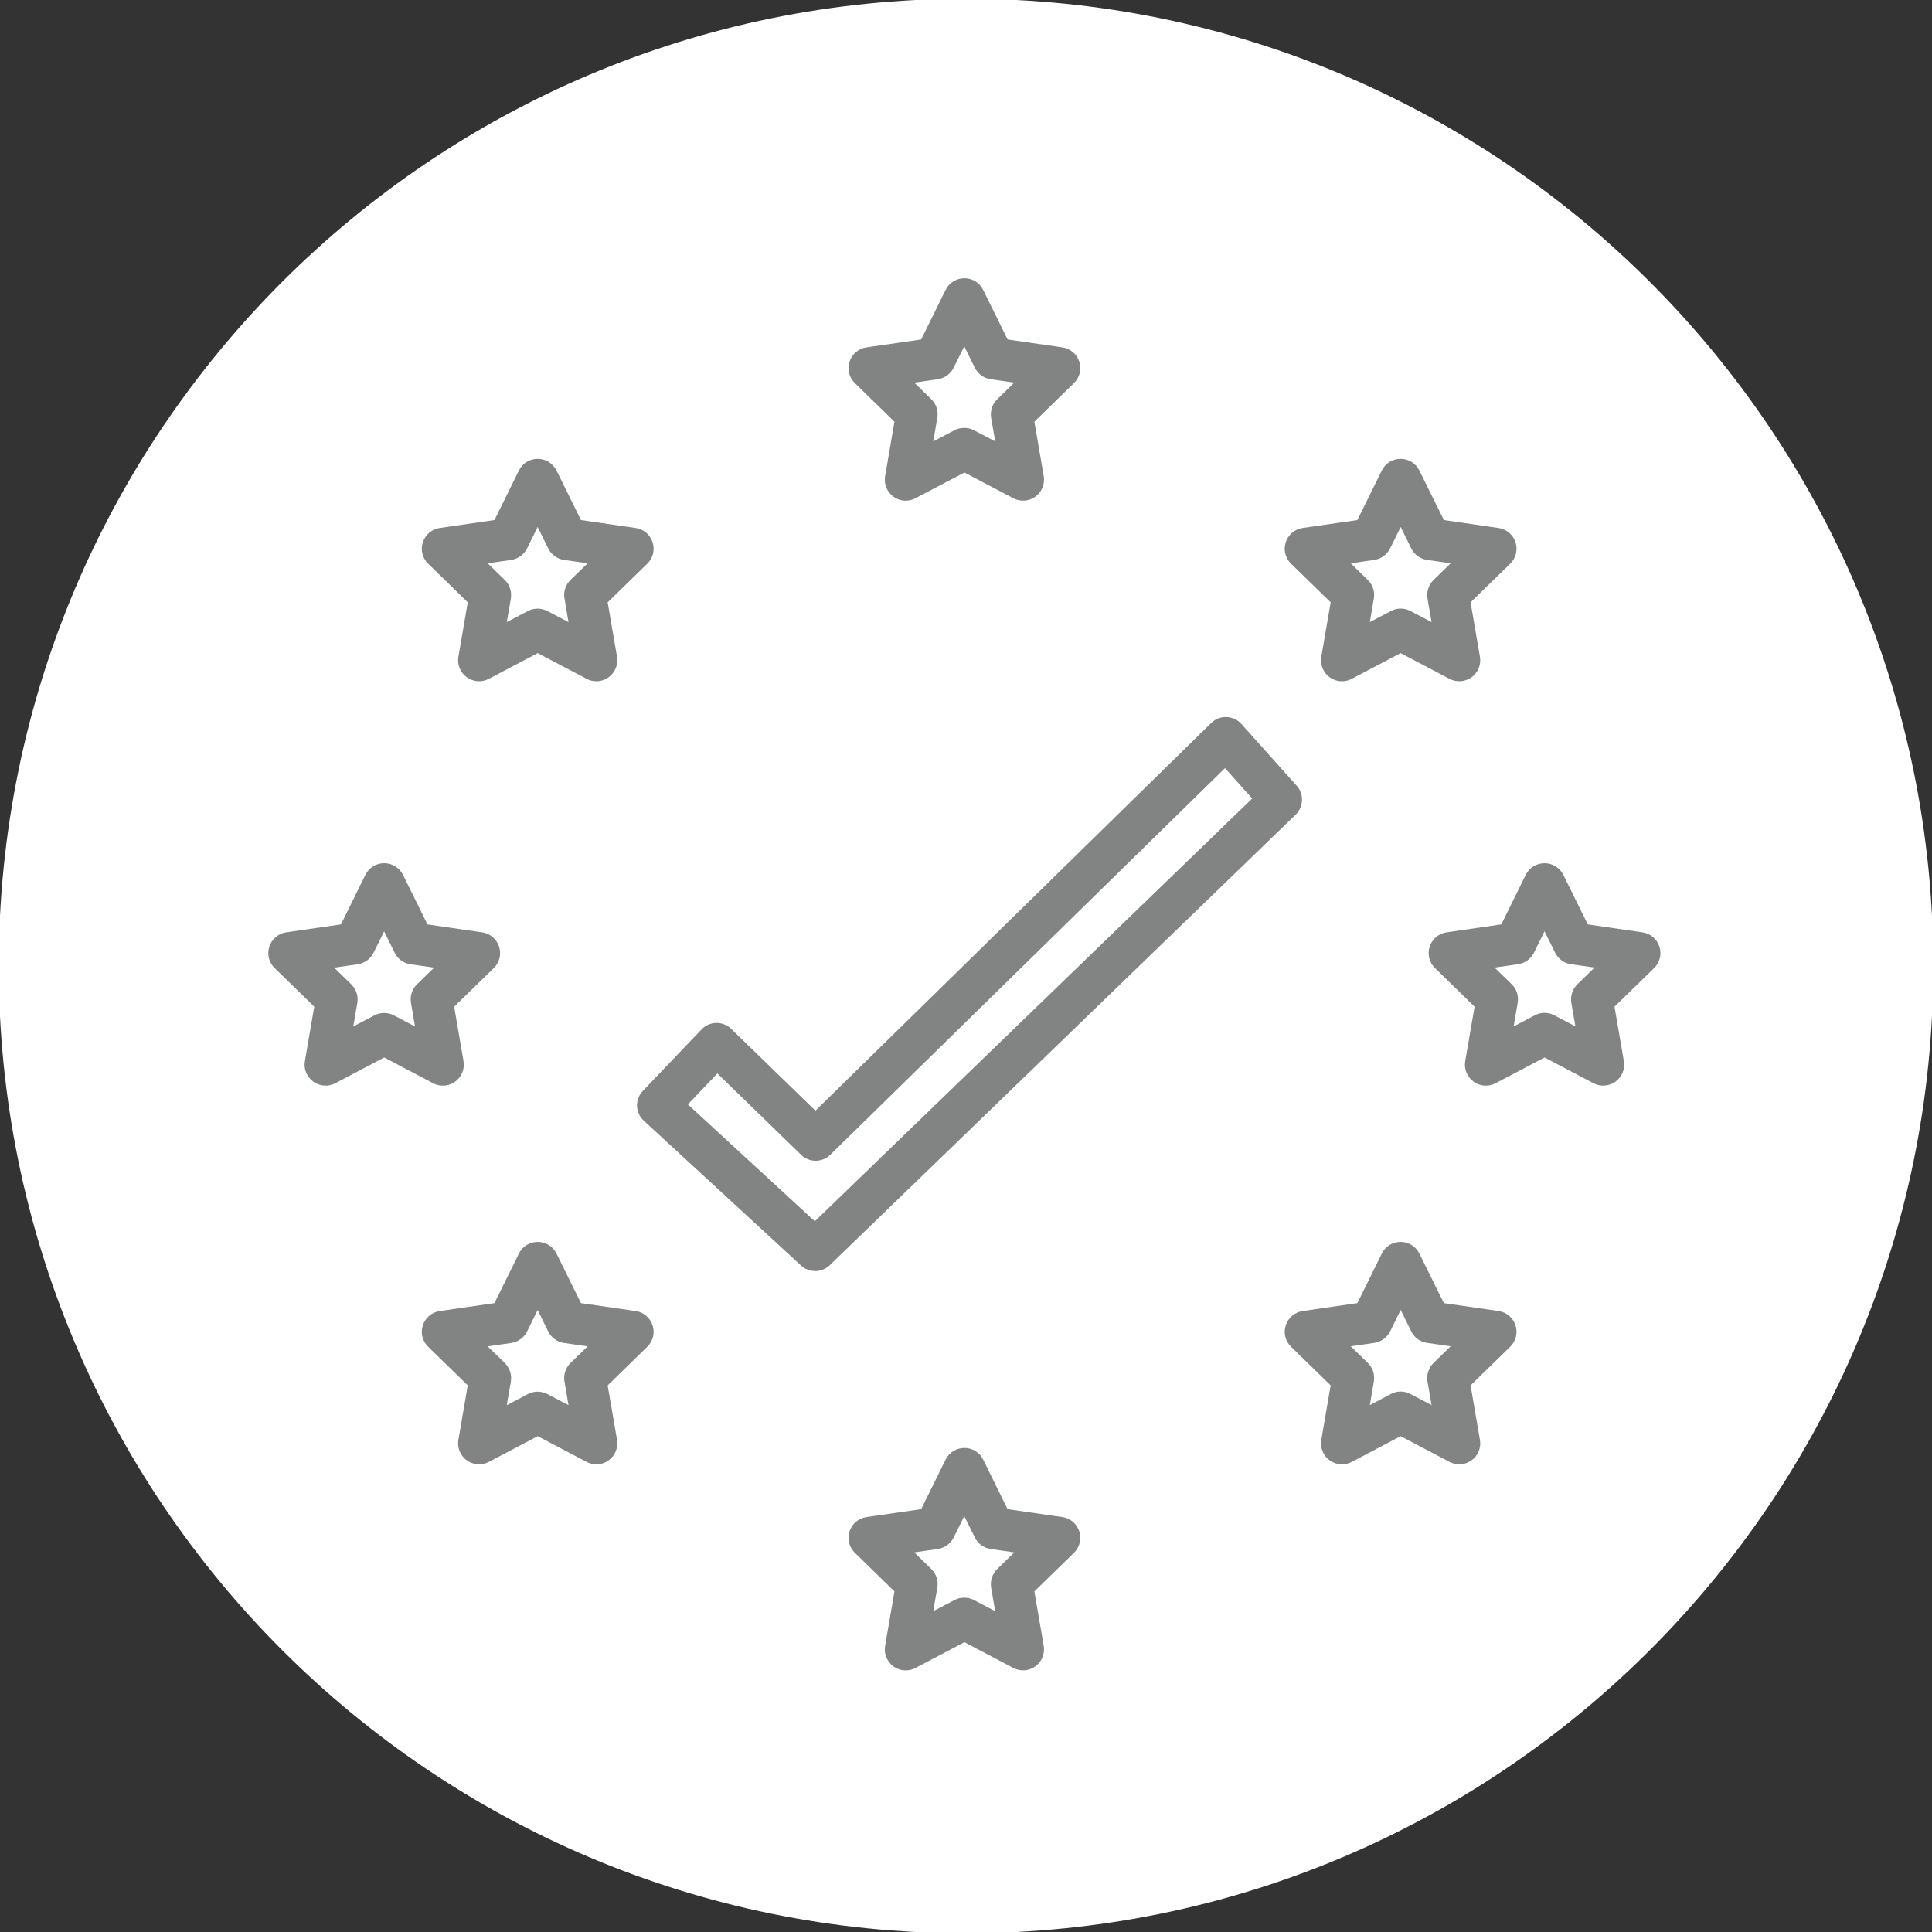
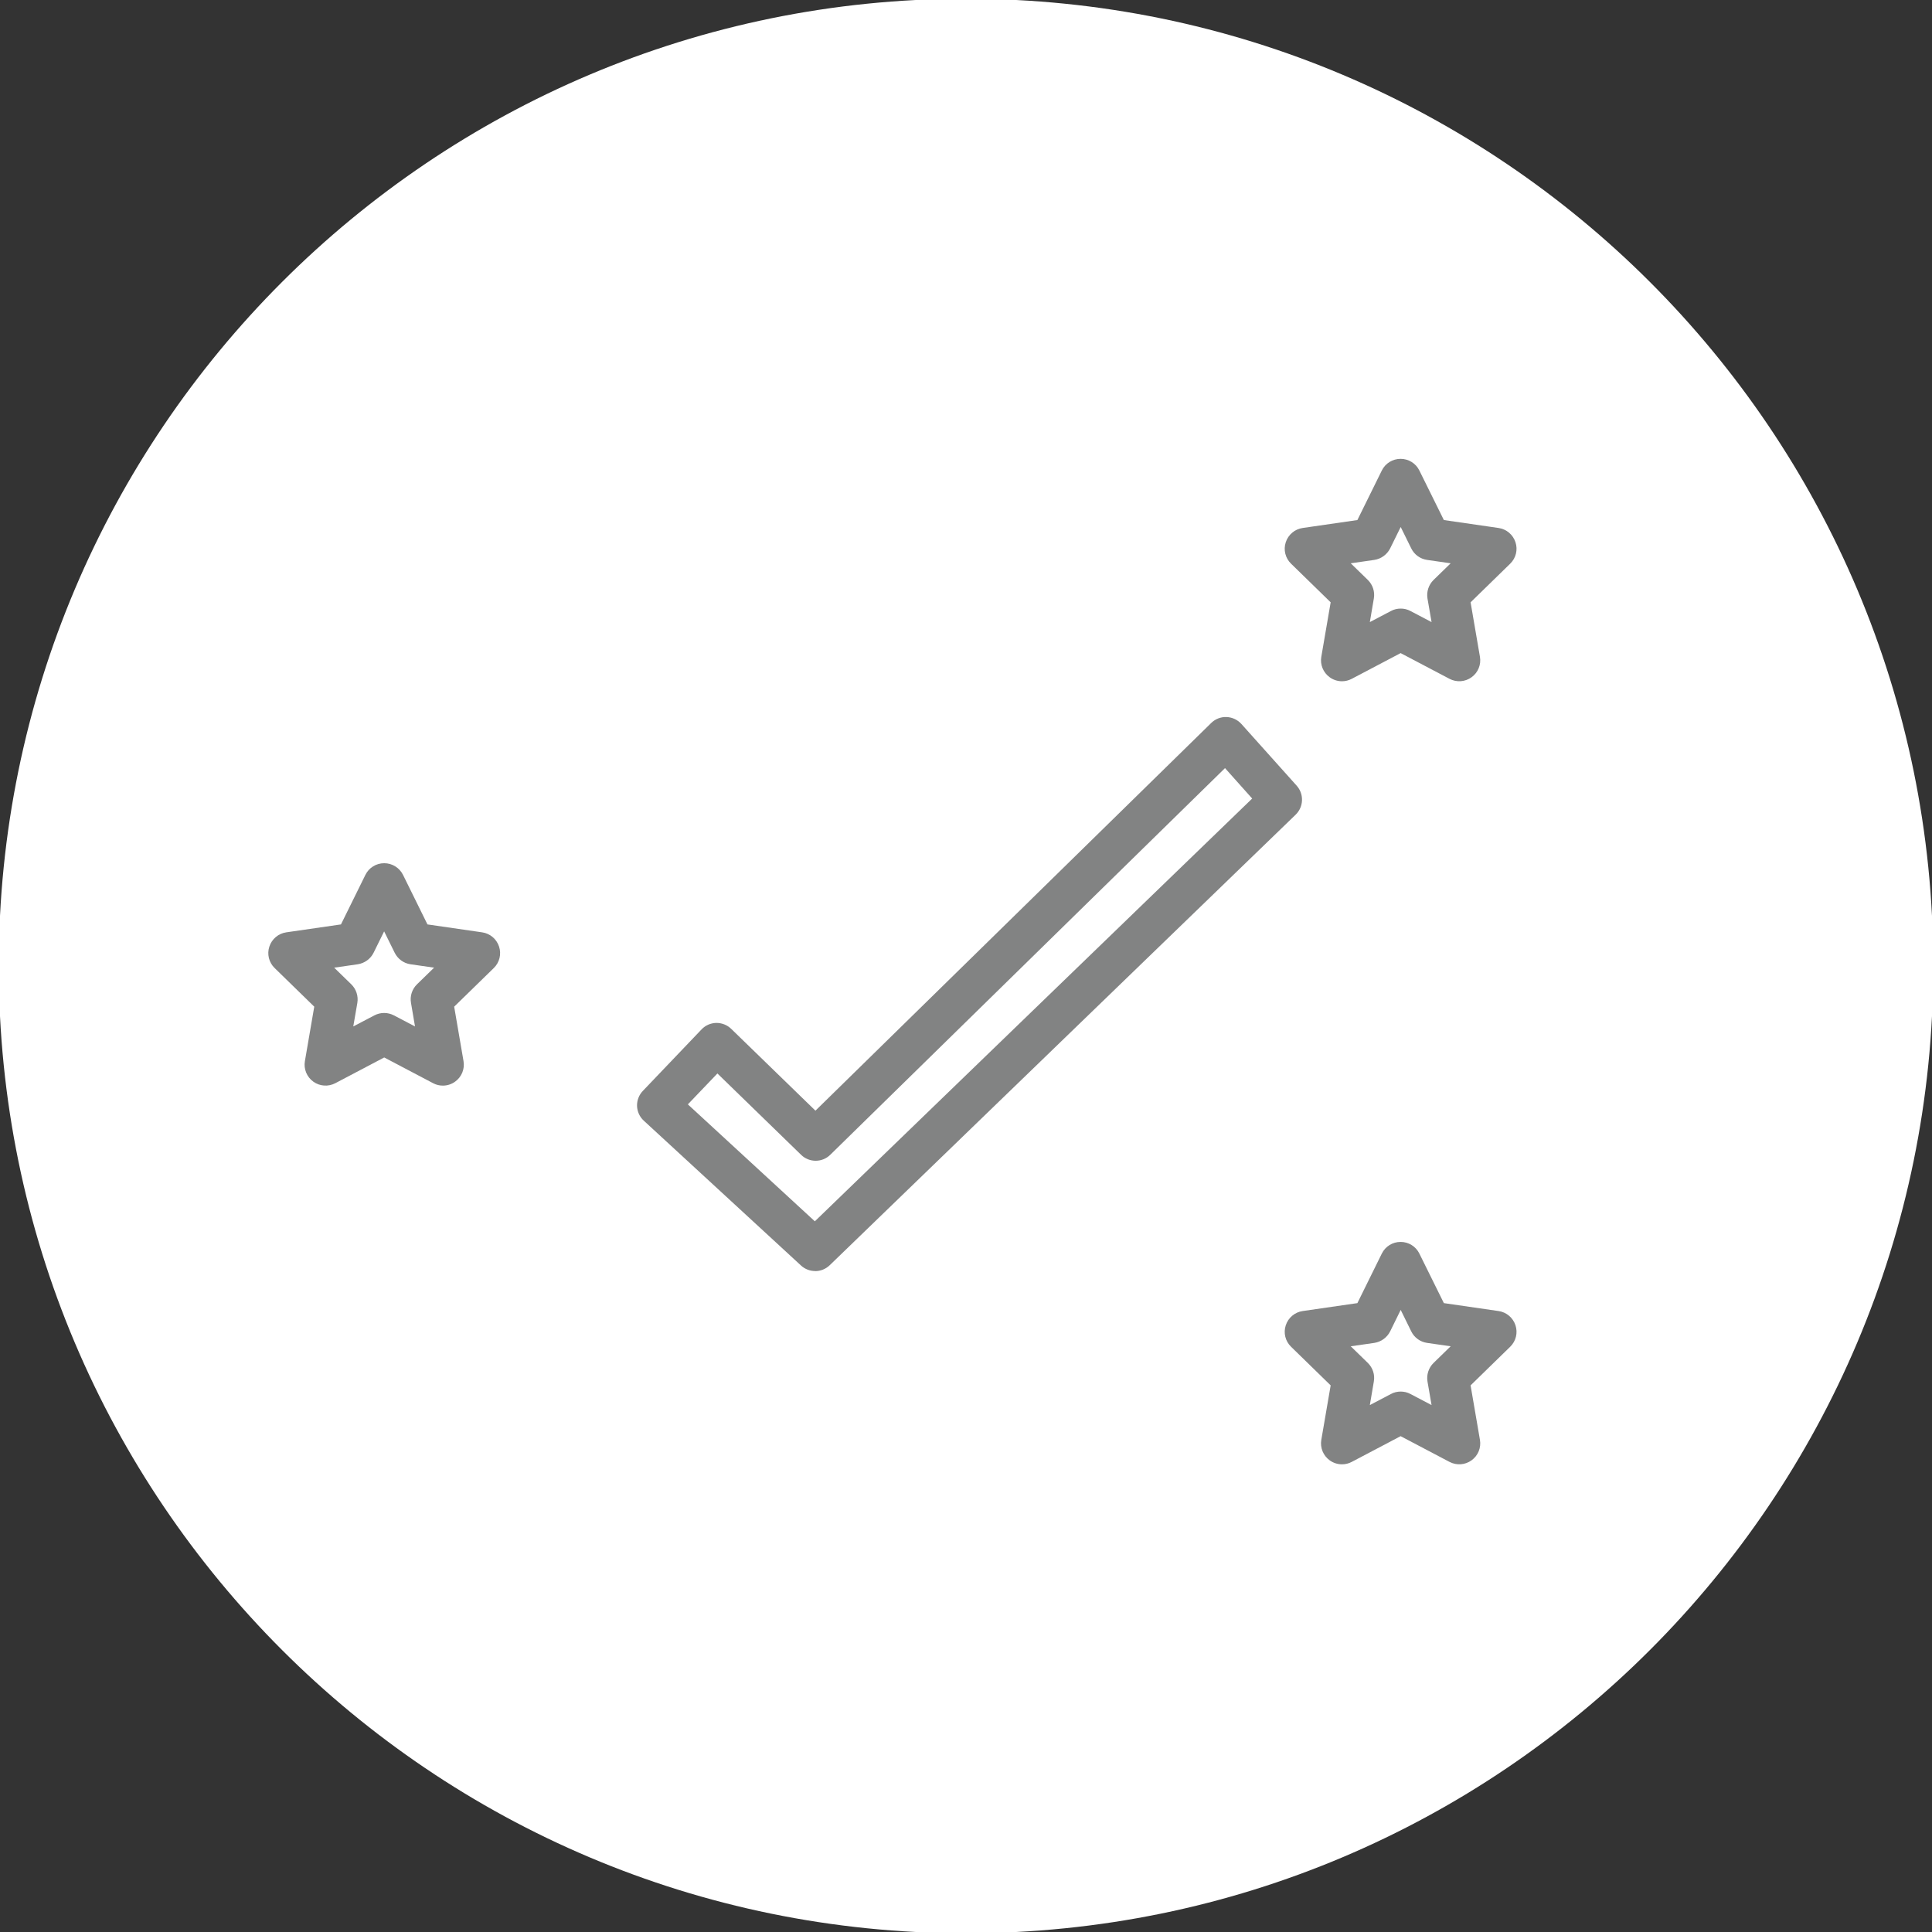
<svg xmlns="http://www.w3.org/2000/svg" id="Ebene_1" viewBox="0 0 256 256">
  <rect x="0" y="0" width="256" height="256" fill="#333333" stroke="none" />
  <defs>
    <style>.cls-1{fill:none;}.cls-2{fill:#828383;}.cls-3{fill:#fff;}.cls-4{clip-path:url(#clippath);}</style>
    <clipPath id="clippath">
      <polygon class="cls-1" points="-.17 256.17 258.39 256 256.17 -.17 -.17 -.17 -.17 256.17" />
    </clipPath>
  </defs>
  <g class="cls-4">
    <path class="cls-3" d="M128,256.17c70.79,0,128.17-57.38,128.17-128.17S198.79-.17,128-.17-.17,57.21-.17,128s57.38,128.17,128.17,128.17" />
-     <path class="cls-2" d="M127.78,56.7c.45,0,.88.1,1.29.32l2.8,1.47-.54-3.12c-.15-.9.15-1.82.8-2.46l2.27-2.21-3.14-.45c-.9-.13-1.68-.7-2.09-1.52l-1.4-2.84-1.41,2.84c-.4.81-1.18,1.38-2.09,1.52l-3.13.45,2.27,2.21c.65.64.95,1.56.79,2.46l-.54,3.12,2.8-1.47c.4-.22.85-.32,1.29-.32M120.01,66.34c-.58,0-1.15-.18-1.63-.53-.85-.62-1.28-1.68-1.1-2.71l1.24-7.22-5.25-5.12c-.76-.74-1.03-1.84-.7-2.84.33-1.01,1.2-1.74,2.24-1.89l7.25-1.05,3.24-6.57c.47-.95,1.43-1.54,2.49-1.54s2.02.6,2.48,1.54l3.24,6.57,7.26,1.05c1.04.15,1.91.88,2.24,1.89.33,1,.06,2.1-.7,2.84l-5.25,5.12,1.24,7.22c.17,1.04-.25,2.09-1.11,2.71-.86.62-1.98.7-2.92.21l-6.48-3.41-6.49,3.41c-.4.22-.85.32-1.29.32" />
-     <path class="cls-2" d="M127.78,211.7c.45,0,.88.1,1.29.32l2.8,1.47-.54-3.12c-.15-.9.15-1.82.8-2.46l2.27-2.21-3.14-.45c-.9-.13-1.68-.7-2.09-1.52l-1.4-2.84-1.41,2.84c-.4.81-1.18,1.38-2.09,1.52l-3.13.45,2.27,2.21c.65.64.95,1.56.79,2.46l-.54,3.12,2.8-1.47c.4-.22.85-.32,1.29-.32M120.01,221.33c-.58,0-1.15-.18-1.63-.53-.85-.62-1.28-1.68-1.1-2.71l1.24-7.22-5.25-5.12c-.76-.74-1.03-1.84-.7-2.84.33-1.01,1.2-1.74,2.24-1.89l7.25-1.05,3.24-6.57c.47-.95,1.43-1.54,2.49-1.54s2.02.6,2.48,1.54l3.24,6.57,7.26,1.05c1.04.15,1.91.88,2.24,1.89.33,1,.06,2.1-.7,2.84l-5.25,5.12,1.24,7.22c.17,1.04-.25,2.09-1.11,2.71-.86.62-1.98.7-2.92.21l-6.48-3.41-6.49,3.41c-.4.22-.85.32-1.29.32" />
-     <path class="cls-2" d="M204.66,134.21c.45,0,.88.1,1.29.32l2.8,1.47-.54-3.12c-.15-.9.15-1.82.8-2.46l2.27-2.21-3.13-.45c-.9-.13-1.69-.7-2.09-1.52l-1.4-2.84-1.4,2.84c-.41.81-1.19,1.38-2.09,1.52l-3.13.45,2.27,2.21c.65.64.95,1.55.79,2.46l-.53,3.12,2.8-1.47c.4-.22.85-.32,1.29-.32M196.89,143.85c-.58,0-1.15-.18-1.63-.53-.86-.62-1.29-1.68-1.11-2.71l1.24-7.22-5.25-5.12c-.76-.74-1.03-1.84-.7-2.84.33-1.01,1.2-1.74,2.24-1.89l7.25-1.05,3.24-6.57c.47-.95,1.43-1.54,2.49-1.54s2.02.6,2.49,1.54l3.24,6.57,7.25,1.05c1.04.15,1.91.88,2.24,1.89.33,1,.06,2.1-.7,2.84l-5.25,5.12,1.24,7.22c.18,1.04-.25,2.09-1.11,2.71-.86.62-1.98.7-2.92.21l-6.48-3.41-6.48,3.41c-.41.22-.86.32-1.29.32" />
    <path class="cls-2" d="M44.28,128.22l2.27,2.21c.65.64.95,1.55.8,2.46l-.54,3.12,2.8-1.47c.81-.42,1.77-.42,2.58,0l2.8,1.47-.53-3.12c-.16-.9.14-1.82.79-2.46l2.27-2.21-3.13-.45c-.9-.13-1.68-.7-2.09-1.52l-1.4-2.84-1.4,2.84c-.4.81-1.19,1.38-2.09,1.52l-3.13.45ZM58.68,143.85c-.44,0-.88-.1-1.29-.32l-6.48-3.41-6.48,3.41c-.94.49-2.07.41-2.92-.21-.86-.62-1.29-1.68-1.11-2.71l1.24-7.22-5.25-5.12c-.76-.74-1.03-1.84-.7-2.84.33-1.01,1.2-1.74,2.24-1.89l7.25-1.05,3.24-6.57c.47-.95,1.43-1.54,2.49-1.54s2.02.6,2.49,1.54l3.24,6.57,7.25,1.05c1.04.15,1.91.88,2.24,1.89.33,1,.06,2.1-.7,2.84l-5.25,5.12,1.24,7.22c.18,1.04-.25,2.09-1.11,2.71-.48.35-1.05.53-1.63.53" />
-     <path class="cls-2" d="M64.62,74.64l2.27,2.21c.65.64.95,1.56.8,2.46l-.54,3.12,2.8-1.47c.81-.42,1.77-.42,2.58,0l2.8,1.47-.53-3.12c-.16-.9.14-1.82.79-2.46l2.27-2.21-3.13-.45c-.9-.13-1.68-.7-2.09-1.52l-1.4-2.84-1.4,2.84c-.4.81-1.19,1.38-2.09,1.52l-3.13.45ZM79.02,90.27c-.44,0-.88-.1-1.29-.32l-6.48-3.41-6.48,3.41c-.94.49-2.07.41-2.92-.21-.86-.62-1.29-1.68-1.11-2.71l1.24-7.22-5.25-5.12c-.76-.74-1.03-1.84-.7-2.84.33-1.01,1.2-1.74,2.24-1.89l7.25-1.05,3.24-6.57c.47-.95,1.43-1.54,2.49-1.54s2.02.6,2.49,1.54l3.24,6.57,7.25,1.05c1.04.15,1.91.88,2.24,1.89.33,1,.06,2.1-.7,2.84l-5.25,5.12,1.24,7.22c.17,1.04-.25,2.09-1.11,2.71-.48.35-1.05.53-1.63.53" />
    <path class="cls-2" d="M185.6,80.64c.45,0,.88.1,1.29.32l2.8,1.47-.54-3.12c-.15-.9.15-1.82.8-2.46l2.27-2.21-3.13-.45c-.9-.13-1.69-.7-2.09-1.52l-1.4-2.84-1.4,2.84c-.41.81-1.19,1.38-2.09,1.52l-3.13.45,2.27,2.21c.65.64.95,1.56.79,2.46l-.53,3.12,2.8-1.47c.4-.22.85-.32,1.29-.32M177.82,90.27c-.58,0-1.15-.18-1.63-.53-.86-.62-1.29-1.68-1.11-2.71l1.24-7.22-5.25-5.12c-.76-.74-1.03-1.84-.7-2.84.33-1.01,1.2-1.74,2.24-1.89l7.25-1.05,3.24-6.57c.47-.95,1.43-1.54,2.49-1.54s2.02.6,2.48,1.54l3.25,6.57,7.25,1.05c1.04.15,1.91.88,2.24,1.89.33,1,.06,2.1-.7,2.84l-5.25,5.12,1.24,7.22c.18,1.04-.25,2.09-1.11,2.71-.86.62-1.98.7-2.92.21l-6.48-3.41-6.48,3.41c-.41.22-.86.32-1.29.32" />
-     <path class="cls-2" d="M64.62,178.4l2.27,2.21c.65.64.95,1.55.8,2.46l-.54,3.12,2.8-1.47c.81-.42,1.77-.42,2.58,0l2.8,1.47-.53-3.12c-.16-.9.14-1.82.79-2.46l2.27-2.21-3.13-.45c-.9-.13-1.68-.7-2.09-1.52l-1.4-2.85-1.4,2.85c-.4.81-1.19,1.38-2.09,1.52l-3.13.45ZM79.02,194.03c-.44,0-.88-.1-1.29-.32l-6.48-3.41-6.48,3.41c-.94.49-2.07.41-2.92-.21-.86-.62-1.29-1.68-1.11-2.71l1.24-7.22-5.25-5.12c-.76-.74-1.03-1.84-.7-2.84.33-1.01,1.2-1.74,2.24-1.89l7.25-1.05,3.24-6.57c.47-.95,1.43-1.54,2.49-1.54s2.02.6,2.49,1.54l3.24,6.57,7.25,1.05c1.04.15,1.91.88,2.24,1.89.33,1,.06,2.1-.7,2.84l-5.25,5.12,1.24,7.22c.17,1.04-.25,2.09-1.11,2.71-.48.35-1.05.53-1.63.53" />
    <path class="cls-2" d="M185.6,184.39c.45,0,.88.1,1.29.32l2.8,1.47-.54-3.12c-.15-.9.15-1.82.8-2.46l2.27-2.21-3.13-.45c-.9-.13-1.69-.7-2.09-1.52l-1.4-2.85-1.4,2.85c-.41.81-1.19,1.38-2.09,1.52l-3.13.45,2.27,2.21c.65.64.95,1.55.79,2.46l-.53,3.12,2.8-1.47c.4-.22.85-.32,1.29-.32M177.82,194.03c-.58,0-1.15-.18-1.63-.53-.86-.62-1.29-1.68-1.11-2.71l1.24-7.22-5.25-5.12c-.76-.74-1.03-1.84-.7-2.84.33-1.01,1.2-1.74,2.24-1.89l7.25-1.05,3.24-6.57c.47-.95,1.43-1.54,2.49-1.54s2.02.6,2.48,1.54l3.25,6.57,7.25,1.05c1.04.15,1.91.88,2.24,1.89.33,1,.06,2.1-.7,2.84l-5.25,5.12,1.24,7.22c.18,1.04-.25,2.09-1.11,2.71-.86.62-1.98.7-2.92.21l-6.48-3.41-6.48,3.41c-.41.22-.86.32-1.29.32" />
    <path class="cls-2" d="M91.14,146.33l16.83,15.5,57.95-56.02-3.6-4.03-52.3,51.23c-1.07,1.06-2.8,1.06-3.87.01l-11.09-10.78-3.9,4.08ZM108.02,168.42c-.67,0-1.35-.24-1.88-.73l-20.83-19.19c-.55-.5-.87-1.2-.9-1.95-.02-.74.26-1.47.77-2l7.78-8.15c.51-.54,1.21-.84,1.95-.86.74,0,1.45.27,1.98.79l11.16,10.84,52.44-51.37c.54-.53,1.27-.82,2.03-.79.76.03,1.47.36,1.98.93l7.32,8.17c.99,1.11.93,2.8-.14,3.84l-61.74,59.7c-.54.52-1.23.78-1.93.78" />
  </g>
</svg>